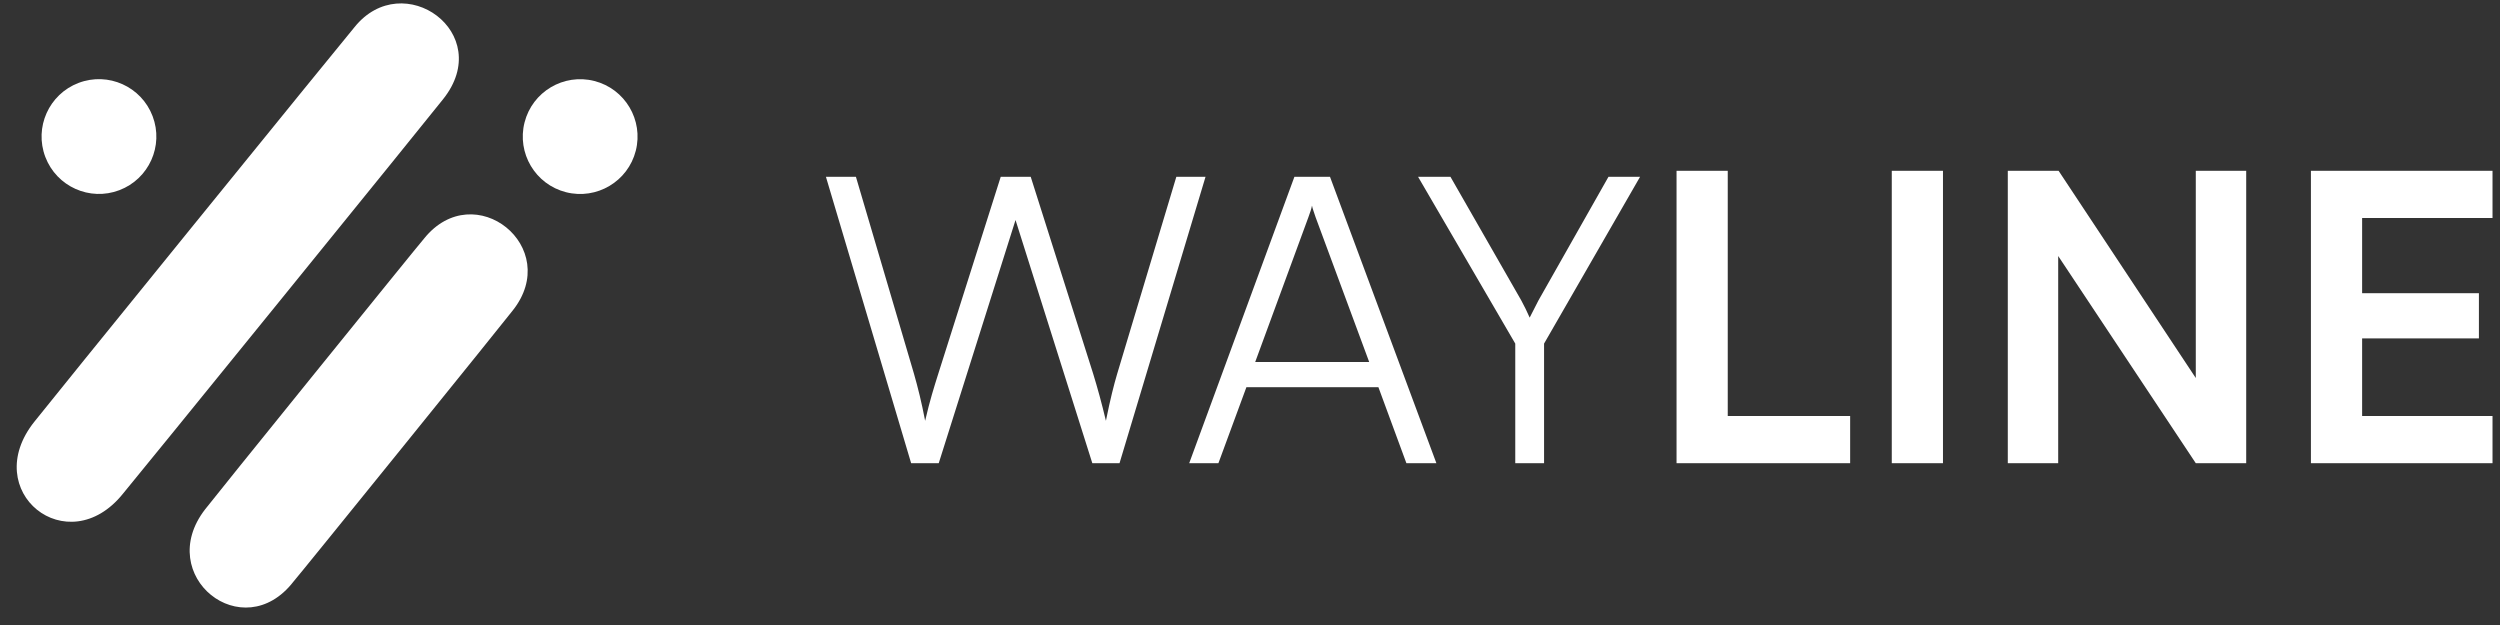
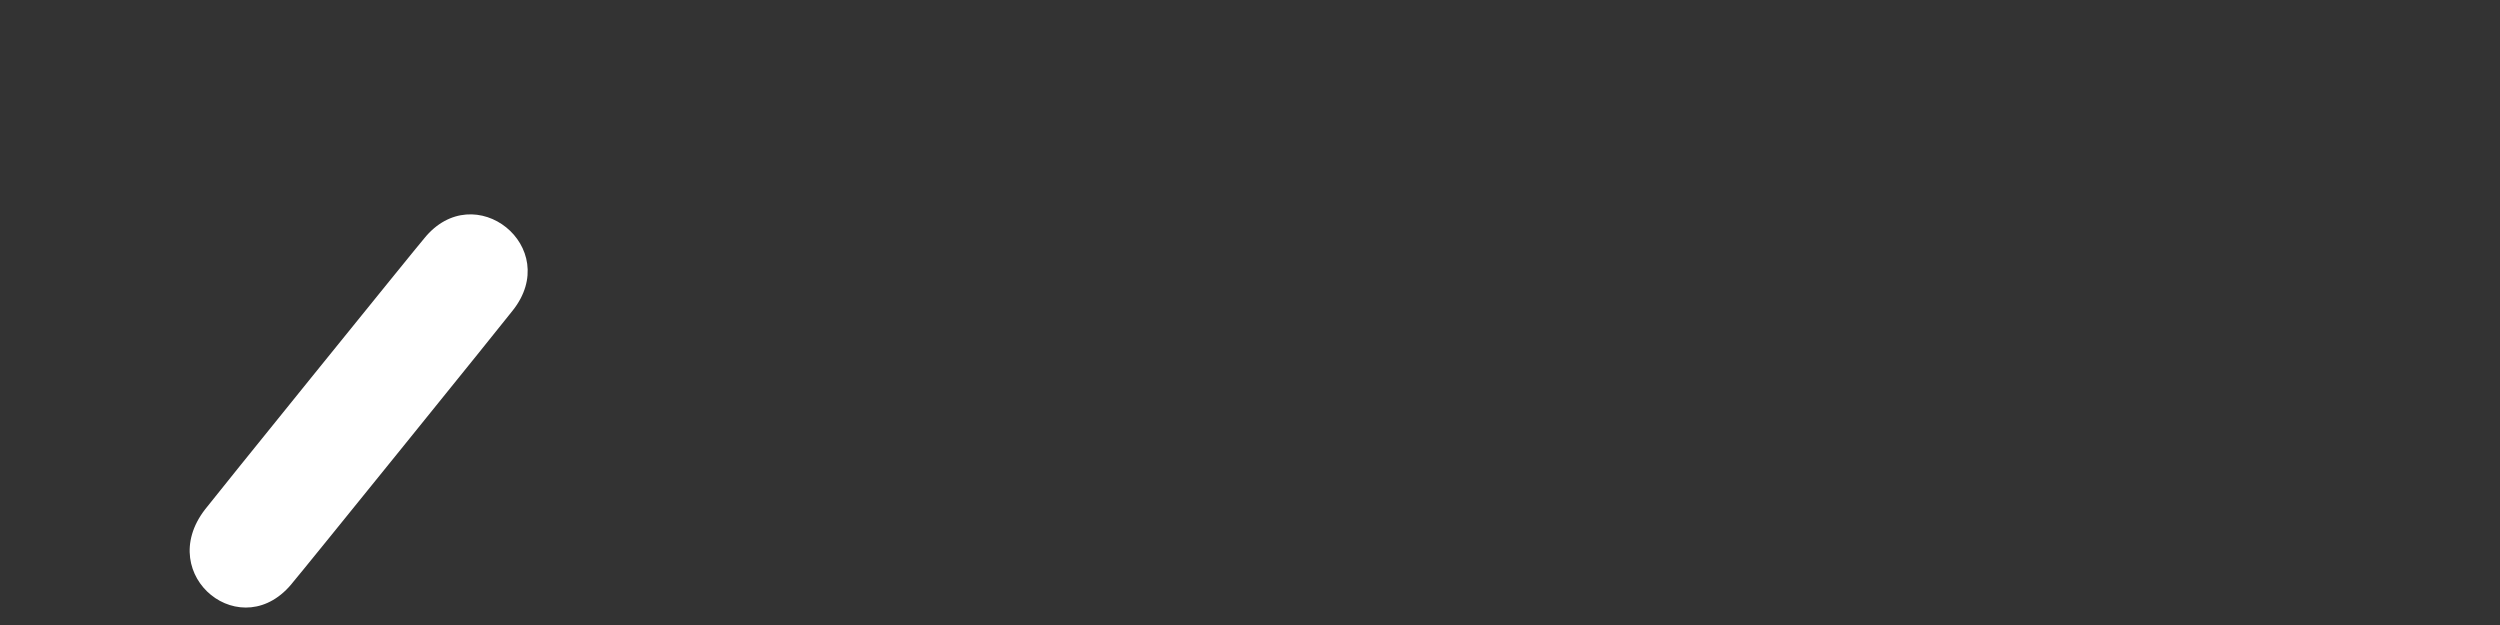
<svg xmlns="http://www.w3.org/2000/svg" width="152" height="38" viewBox="0 0 152 38" fill="none">
  <rect x="0" y="0" width="152" height="38" fill="#333333" stroke="none" />
-   <path d="M38.655 9.167C39.131 7.3 38.003 5.4 36.136 4.924C34.269 4.448 32.369 5.576 31.893 7.443C31.417 9.31 32.545 11.21 34.412 11.686C36.279 12.162 38.179 11.034 38.655 9.167Z" fill="white" />
-   <path d="M26.935 6.037C30.159 2.014 24.506 -2.03 21.551 1.655C21.386 1.821 2.227 25.432 2.098 25.629C-1.307 29.876 4.109 34.217 7.481 30.011C7.647 29.844 26.805 6.234 26.935 6.037Z" fill="white" />
  <path d="M31.16 18.895C34.254 15.034 28.838 10.694 25.778 14.512C25.611 14.679 12.596 30.776 12.466 30.974C9.351 35.008 14.766 39.348 17.847 35.357C18.015 35.19 31.029 19.093 31.16 18.895Z" fill="white" />
-   <path d="M7.258 11.563C9.059 10.878 9.964 8.863 9.278 7.062C8.593 5.261 6.578 4.356 4.777 5.041C2.976 5.727 2.071 7.742 2.756 9.543C3.442 11.344 5.457 12.249 7.258 11.563Z" fill="white" />
  <g clip-path="url(#clip0_90_5929)">
-     <path d="M55.397 28.163L50.216 10.75H52.04L55.567 22.715C55.81 23.567 56.029 24.442 56.248 25.585C56.54 24.32 56.783 23.567 57.05 22.715L60.844 10.75H62.668L66.462 22.715C66.73 23.591 66.973 24.466 67.24 25.585C67.508 24.248 67.727 23.396 67.921 22.74L71.521 10.75H73.296L68.067 28.163H66.413L61.744 13.377L57.075 28.163H55.397ZM74.079 28.163H72.303L78.7 10.75H80.864L87.333 28.163H85.509L83.807 23.542H75.781L74.079 28.163ZM79.551 13.206L76.316 22.01H83.247L79.988 13.206C79.915 12.963 79.794 12.671 79.769 12.501C79.745 12.647 79.648 12.963 79.551 13.206ZM92.128 20.891L86.219 10.75H88.188L92.493 18.265C92.688 18.63 92.834 18.922 93.004 19.311C93.223 18.873 93.223 18.873 93.539 18.265L97.795 10.75H99.716L93.879 20.891V28.163H92.128V20.891ZM105.047 10.385V25.293H112.489V28.163H101.934V10.385H105.047ZM118.133 10.385V28.163H115.02V10.385H118.133ZM125.138 28.163H122.074V10.385H125.163L133.504 22.983V10.385H136.569V28.163H133.504L125.138 15.565V28.163ZM151.545 28.163H140.504V10.385H151.545V13.255H143.617V17.827H150.718V20.575H143.617V25.293H151.545V28.163Z" fill="white" />
-   </g>
+     </g>
  <defs>
    <clipPath id="clip0_90_5929">
-       <rect width="101.84" height="38" fill="white" transform="translate(50.156)" />
-     </clipPath>
+       </clipPath>
  </defs>
</svg>